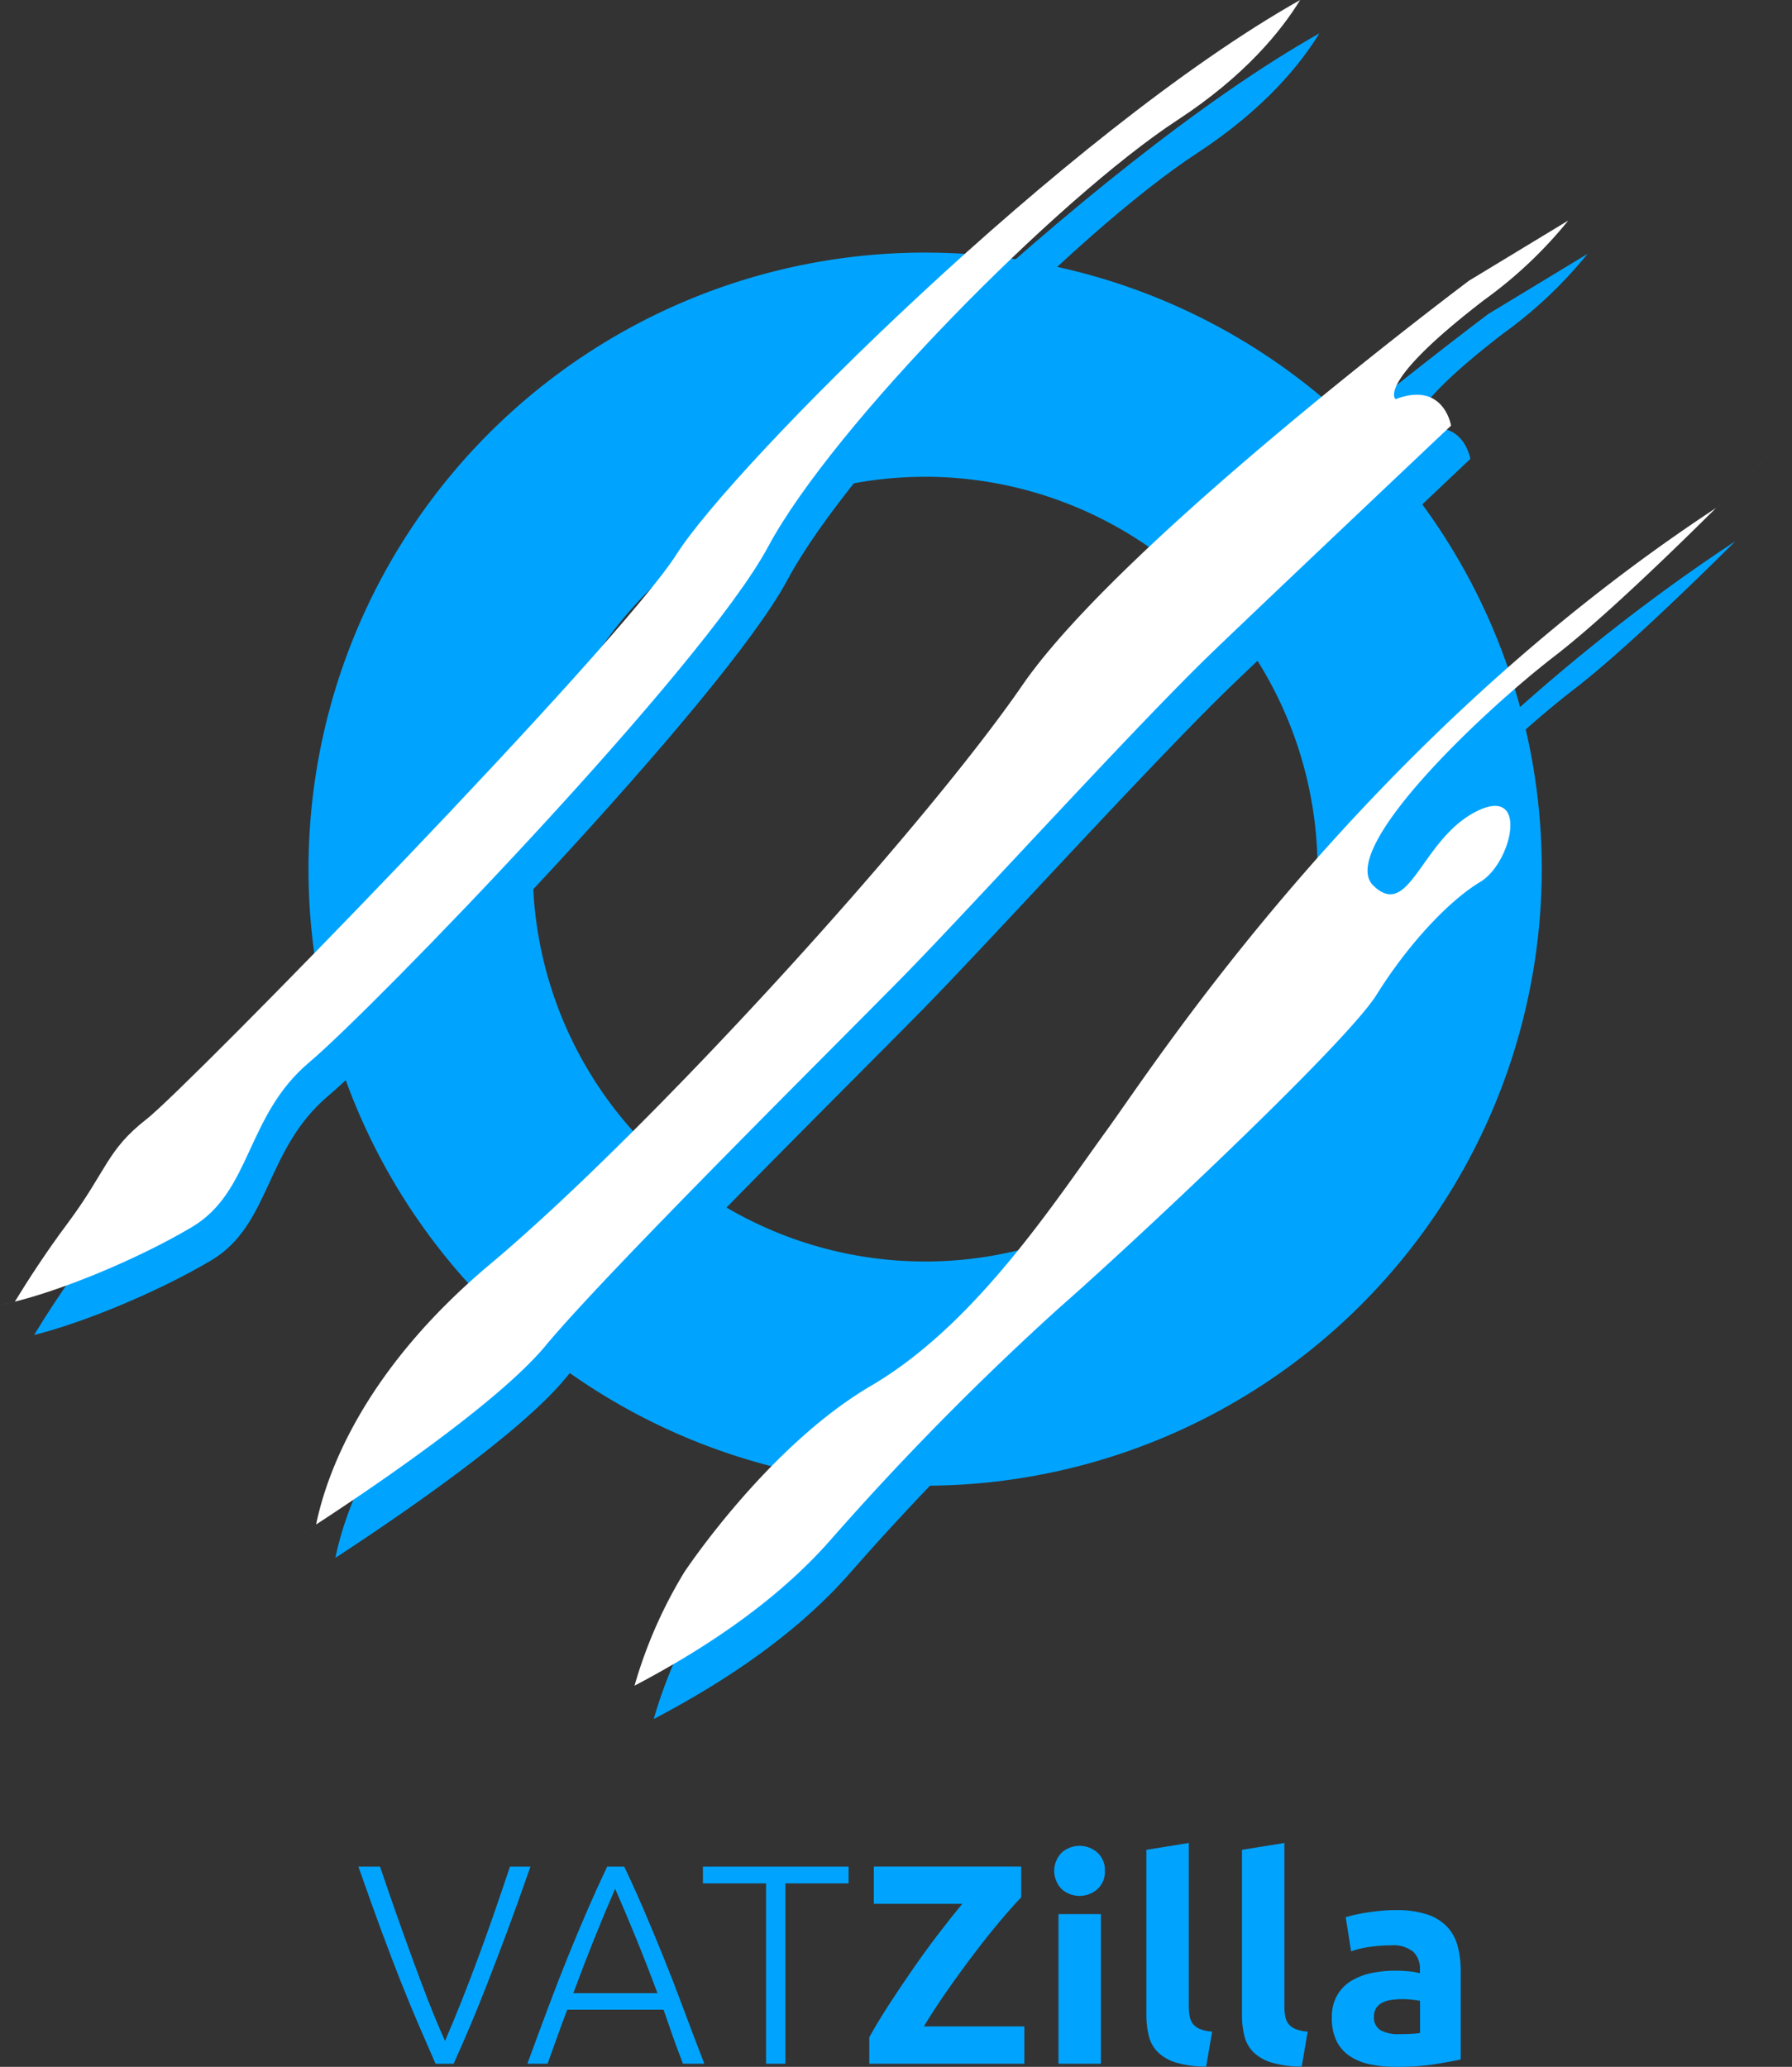
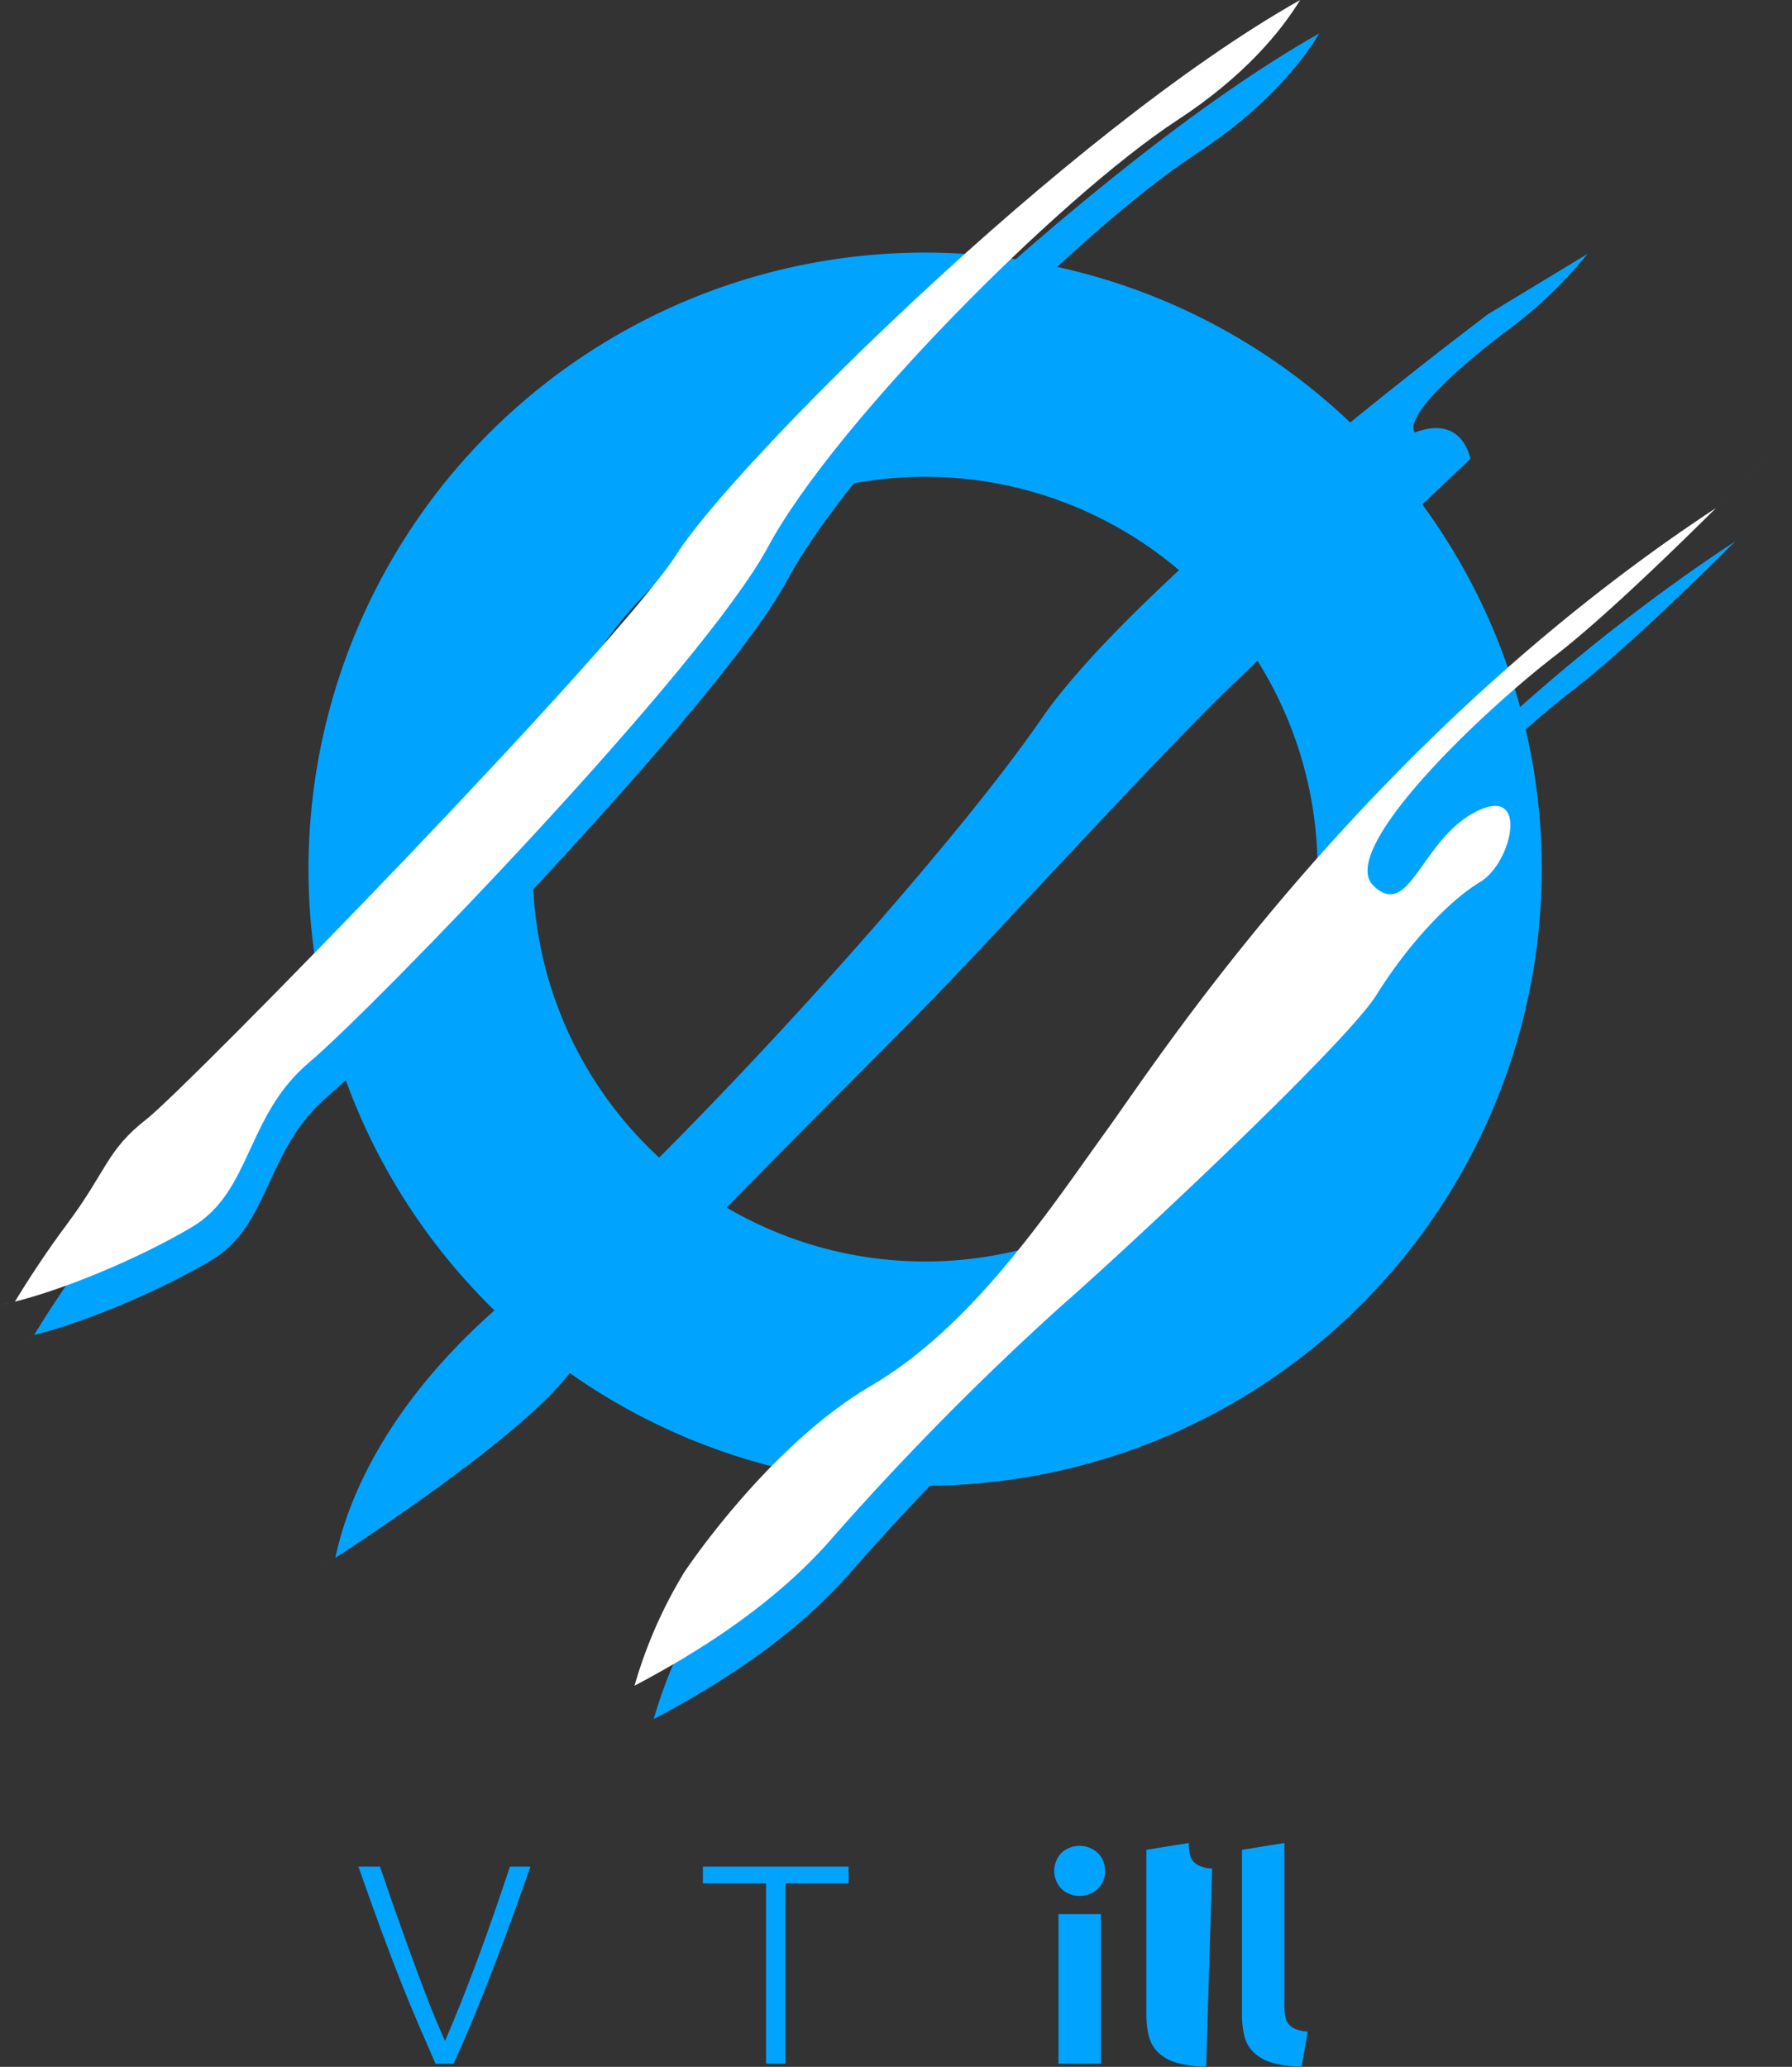
<svg xmlns="http://www.w3.org/2000/svg" width="175" height="201.864" viewBox="0 0 175 201.864">
  <rect x="0" y="0" width="175" height="201.864" fill="#333333" stroke="none" />
  <defs>
    <style>.a{fill:#00a4ff;}.b{fill:#fff;}</style>
  </defs>
  <g transform="translate(-605 -1036)">
    <g transform="translate(546.584 999.339)">
      <path class="a" d="M135.977,171.3a60.218,60.218,0,1,1,60.218-60.218A60.285,60.285,0,0,1,135.977,171.3Zm0-98.539A38.321,38.321,0,1,0,174.3,111.079,38.364,38.364,0,0,0,135.977,72.757Z" transform="translate(12.784 10.467)" />
      <g transform="translate(58.416 36.661)">
        <g transform="translate(1.878 3.255)">
          <path class="a" d="M135.4,124.917c6.836-6.957,23-24.782,30.57-32.038s23.086-21.912,23.086-21.912-.7-4.378-5.413-2.585c0,0-2.034-1.478,8.656-9.693a42.556,42.556,0,0,0,8.206-7.756l-9.688,5.873s-33.909,25.4-43.631,39.521-36.429,43.5-51.963,56.533c-12.455,10.449-15.994,20.533-17,25.432-1.186.773-1.987,1.282-2.239,1.442,1.358-.856,18.954-12.04,24.631-18.888C106.518,153.722,128.557,131.873,135.4,124.917Z" transform="translate(-47.348 -29.396)" />
          <path class="a" d="M174.483,50.264c6.577-4.3,10.131-8.7,11.983-11.729C163.513,51.48,131.082,84,125.576,92.657c-5.766,9.061-47.847,52.136-51.761,55.178s-3.865,5.022-7.76,10.239c-2.107,2.818-3.9,5.613-5.109,7.593-.5.129-.985.236-1.449.332,5.272-1.058,13.365-4.433,18.714-7.6,5.887-3.481,5.253-10.855,11.489-16.112s38.46-38.512,44.811-50.358S162.78,57.923,174.483,50.264Z" transform="translate(-59.497 -38.535)" />
          <path class="a" d="M177.281,99.156c-5.316,2.769-6.426,10.605-9.957,7.2s10.148-16.6,17.776-22.482c6.558-5.057,18.115-16.8,21.226-19.993-1.054,1.084-3.071,3.139-5.541,5.587-34.506,22.72-54.6,54.025-59.481,60.749-5.229,7.211-12.877,19.037-23.024,24.976s-18.255,18.222-18.255,18.222a45.373,45.373,0,0,0-4.857,11.081c4.942-2.609,13.034-7.286,19.119-14.208a277.6,277.6,0,0,1,22.5-22.829c6.236-5.435,27.82-25.588,30.853-30.455s7.016-9.151,10.127-11.017S182.6,96.393,177.281,99.156Z" transform="translate(-33.204 -19.855)" />
        </g>
-         <path class="b" d="M134.315,123.044c6.836-6.957,23-24.782,30.57-32.038s23.086-21.912,23.086-21.912-.7-4.378-5.413-2.587c0,0-2.034-1.478,8.656-9.693a42.525,42.525,0,0,0,8.208-7.756l-9.69,5.875s-33.909,25.4-43.631,39.521-36.429,43.5-51.963,56.533c-12.455,10.447-15.994,20.533-17,25.43-1.186.773-1.987,1.284-2.239,1.442,1.358-.856,18.954-12.04,24.631-18.888C105.437,151.849,127.476,130,134.315,123.044Z" transform="translate(-46.267 -27.523)" />
        <path class="b" d="M173.4,48.388c6.577-4.3,10.131-8.7,11.983-11.727C162.432,49.606,130,82.123,124.495,90.781c-5.766,9.063-47.847,52.138-51.761,55.18s-3.865,5.02-7.76,10.239c-2.107,2.818-3.9,5.613-5.109,7.591-.5.13-.985.236-1.449.332,5.272-1.058,13.365-4.431,18.714-7.6,5.887-3.479,5.253-10.855,11.489-16.11s38.46-38.512,44.811-50.359S161.7,56.047,173.4,48.388Z" transform="translate(-58.416 -36.661)" />
        <path class="b" d="M176.2,97.282c-5.316,2.767-6.426,10.605-9.957,7.2S176.391,87.879,184.019,82c6.558-5.059,18.115-16.8,21.226-19.993-1.054,1.084-3.071,3.139-5.541,5.587-34.506,22.718-54.6,54.023-59.481,60.749-5.229,7.209-12.877,19.035-23.024,24.976s-18.255,18.222-18.255,18.222a45.317,45.317,0,0,0-4.857,11.081c4.942-2.611,13.034-7.287,19.119-14.21a277.829,277.829,0,0,1,22.5-22.828c6.236-5.437,27.82-25.588,30.853-30.455s7.016-9.151,10.127-11.017S181.519,94.519,176.2,97.282Z" transform="translate(-32.123 -17.981)" />
      </g>
    </g>
    <g transform="translate(573.276 1067.04)">
      <path class="a" d="M68.836,150.806q.832,2.473,1.613,4.681t1.535,4.276q.753,2.071,1.524,4.057t1.675,4.016q.864-2,1.649-3.984t1.555-4.056q.768-2.067,1.539-4.287t1.6-4.7h2q-1.272,3.652-2.3,6.4t-1.893,4.972q-.868,2.224-1.658,4.1t-1.653,3.781H74.258q-.843-1.924-1.651-3.8t-1.691-4.092q-.883-2.22-1.9-4.97t-2.292-6.39Z" transform="translate(0 0.46)" />
-       <path class="a" d="M95.13,170.058q-.551-1.418-1.013-2.727t-.884-2.551H83.827q-.482,1.248-.943,2.557t-.977,2.721H79.935q1.1-3.006,2.072-5.6t1.912-4.913q.939-2.316,1.863-4.452t1.945-4.285h1.665q1.017,2.14,1.932,4.278t1.855,4.456q.941,2.316,1.907,4.916t2.127,5.6Zm-6.624-17.086q-1.046,2.4-2.036,4.869t-2.05,5.328h8.217q-1.066-2.863-2.076-5.335T88.506,152.972Z" transform="translate(3.292 0.46)" />
      <path class="a" d="M107.881,150.806v1.64h-6.168v17.612H99.824V152.446H93.657v-1.64Z" transform="translate(6.711 0.46)" />
-       <path class="a" d="M121.5,153.807q-.89.918-2.114,2.376t-2.528,3.18q-1.306,1.724-2.585,3.555t-2.28,3.5h9.811v3.639h-15.14v-2.583q.778-1.417,1.9-3.154t2.348-3.5q1.222-1.765,2.486-3.418t2.347-2.959h-8.639v-3.639H121.5Z" transform="translate(9.953 0.46)" />
      <path class="a" d="M126.067,151.628a2.272,2.272,0,0,1-.737,1.793,2.636,2.636,0,0,1-3.471,0,2.547,2.547,0,0,1,0-3.584,2.632,2.632,0,0,1,3.471,0A2.266,2.266,0,0,1,126.067,151.628Zm-.39,18.835h-4.139V155.85h4.139Z" transform="translate(13.555 0.056)" />
-       <path class="a" d="M134.162,170.8a10.387,10.387,0,0,1-2.932-.39,4.334,4.334,0,0,1-1.778-1.013,3.378,3.378,0,0,1-.889-1.584,8.545,8.545,0,0,1-.236-2.1V149.628l4.14-.668v15.919a5.39,5.39,0,0,0,.084,1,1.717,1.717,0,0,0,.32.751,1.681,1.681,0,0,0,.681.5,3.748,3.748,0,0,0,1.194.251Z" transform="translate(15.35 0)" />
+       <path class="a" d="M134.162,170.8a10.387,10.387,0,0,1-2.932-.39,4.334,4.334,0,0,1-1.778-1.013,3.378,3.378,0,0,1-.889-1.584,8.545,8.545,0,0,1-.236-2.1V149.628l4.14-.668a5.39,5.39,0,0,0,.084,1,1.717,1.717,0,0,0,.32.751,1.681,1.681,0,0,0,.681.5,3.748,3.748,0,0,0,1.194.251Z" transform="translate(15.35 0)" />
      <path class="a" d="M141.632,170.8a10.368,10.368,0,0,1-2.929-.39,4.34,4.34,0,0,1-1.779-1.013,3.367,3.367,0,0,1-.889-1.584,8.547,8.547,0,0,1-.235-2.1V149.628l4.139-.668v15.919a5.621,5.621,0,0,0,.082,1,1.731,1.731,0,0,0,.32.751,1.69,1.69,0,0,0,.681.5,3.78,3.78,0,0,0,1.194.251Z" transform="translate(17.212 0)" />
-       <path class="a" d="M149.049,154.208a9.6,9.6,0,0,1,3.057.417,4.767,4.767,0,0,1,1.959,1.194,4.411,4.411,0,0,1,1.042,1.89,9.378,9.378,0,0,1,.3,2.473v8.611q-.888.2-2.472.458a23.735,23.735,0,0,1-3.834.265,12.18,12.18,0,0,1-2.57-.25,5.573,5.573,0,0,1-1.986-.819,3.757,3.757,0,0,1-1.279-1.488,5.128,5.128,0,0,1-.443-2.249,4.276,4.276,0,0,1,.513-2.169,3.972,3.972,0,0,1,1.375-1.415,6.211,6.211,0,0,1,1.972-.764,11.071,11.071,0,0,1,2.3-.236,13.116,13.116,0,0,1,1.432.069,6.5,6.5,0,0,1,1.013.181v-.39a2.29,2.29,0,0,0-.637-1.694,3.1,3.1,0,0,0-2.224-.64,14.073,14.073,0,0,0-2.084.154,8.913,8.913,0,0,0-1.778.431l-.527-3.334q.36-.111.9-.236t1.182-.222q.639-.1,1.347-.167C148.091,154.233,148.568,154.208,149.049,154.208Zm.334,12.115q.611,0,1.168-.029a7.728,7.728,0,0,0,.887-.084v-3.139c-.165-.036-.416-.072-.748-.111a8.6,8.6,0,0,0-.918-.056,8.384,8.384,0,0,0-1.1.07,2.854,2.854,0,0,0-.9.265,1.546,1.546,0,0,0-.611.527,1.47,1.47,0,0,0-.222.834,1.422,1.422,0,0,0,.652,1.347A3.617,3.617,0,0,0,149.383,166.323Z" transform="translate(18.963 1.308)" />
    </g>
  </g>
</svg>